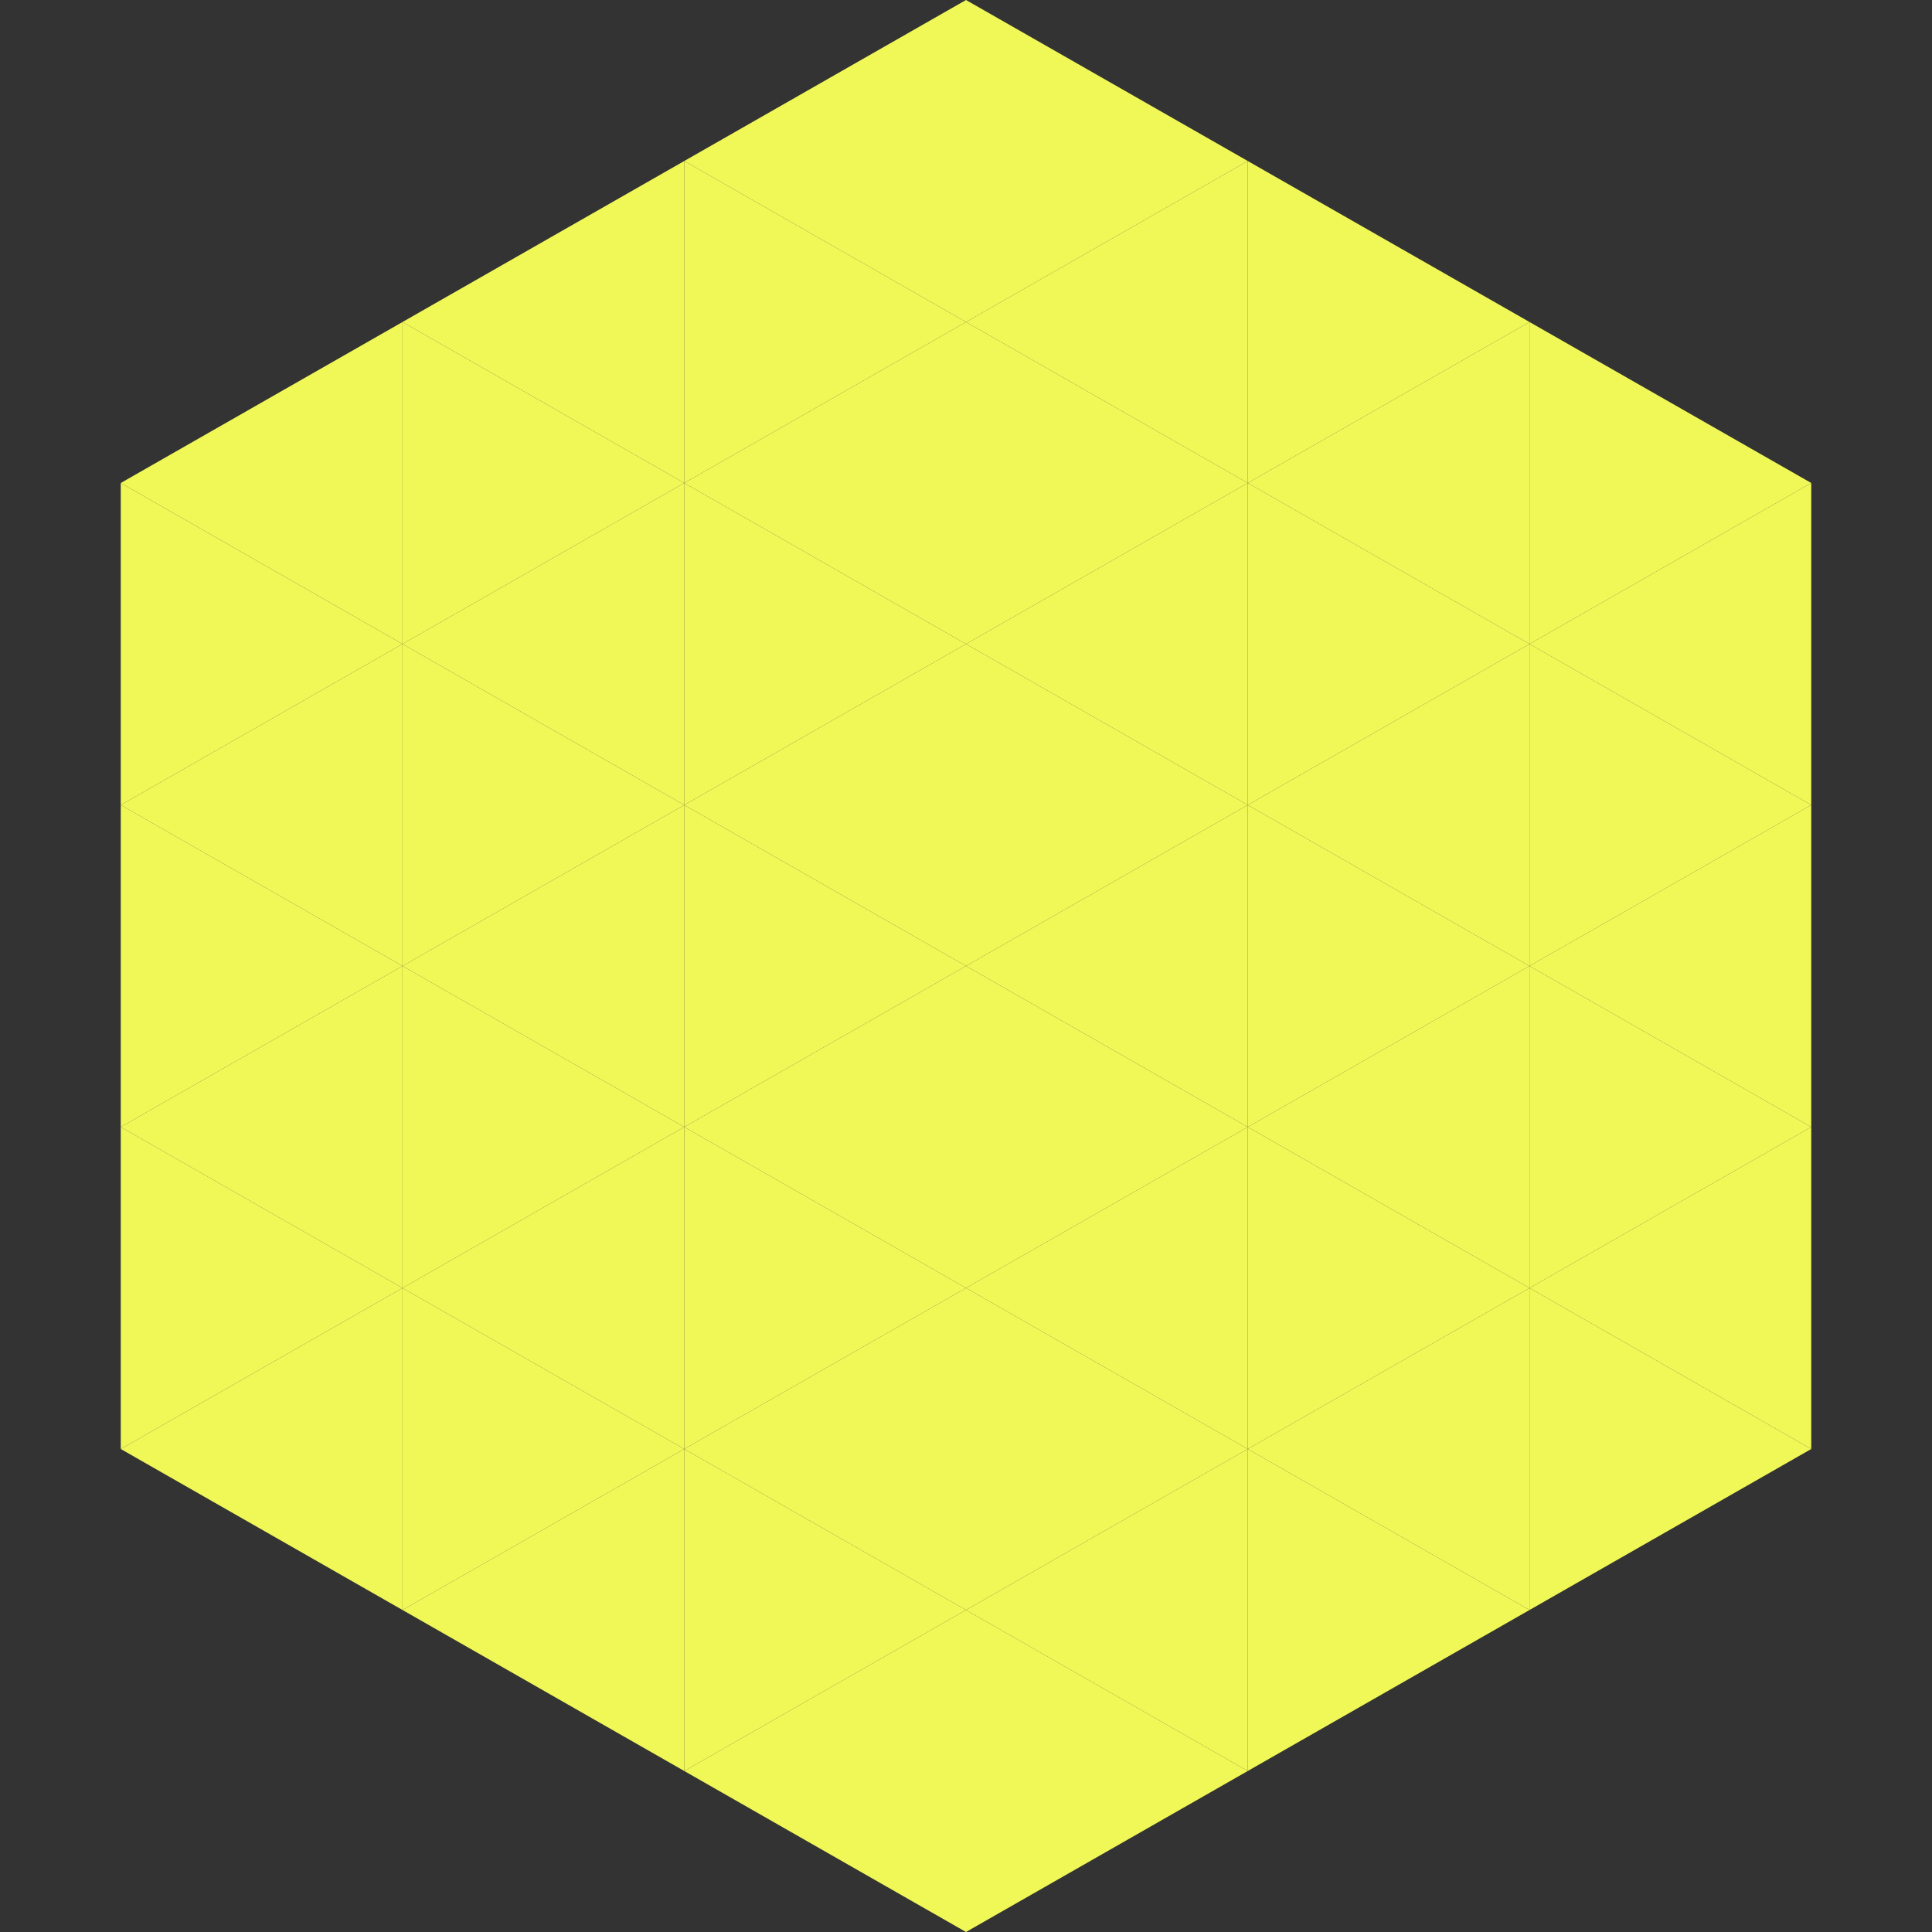
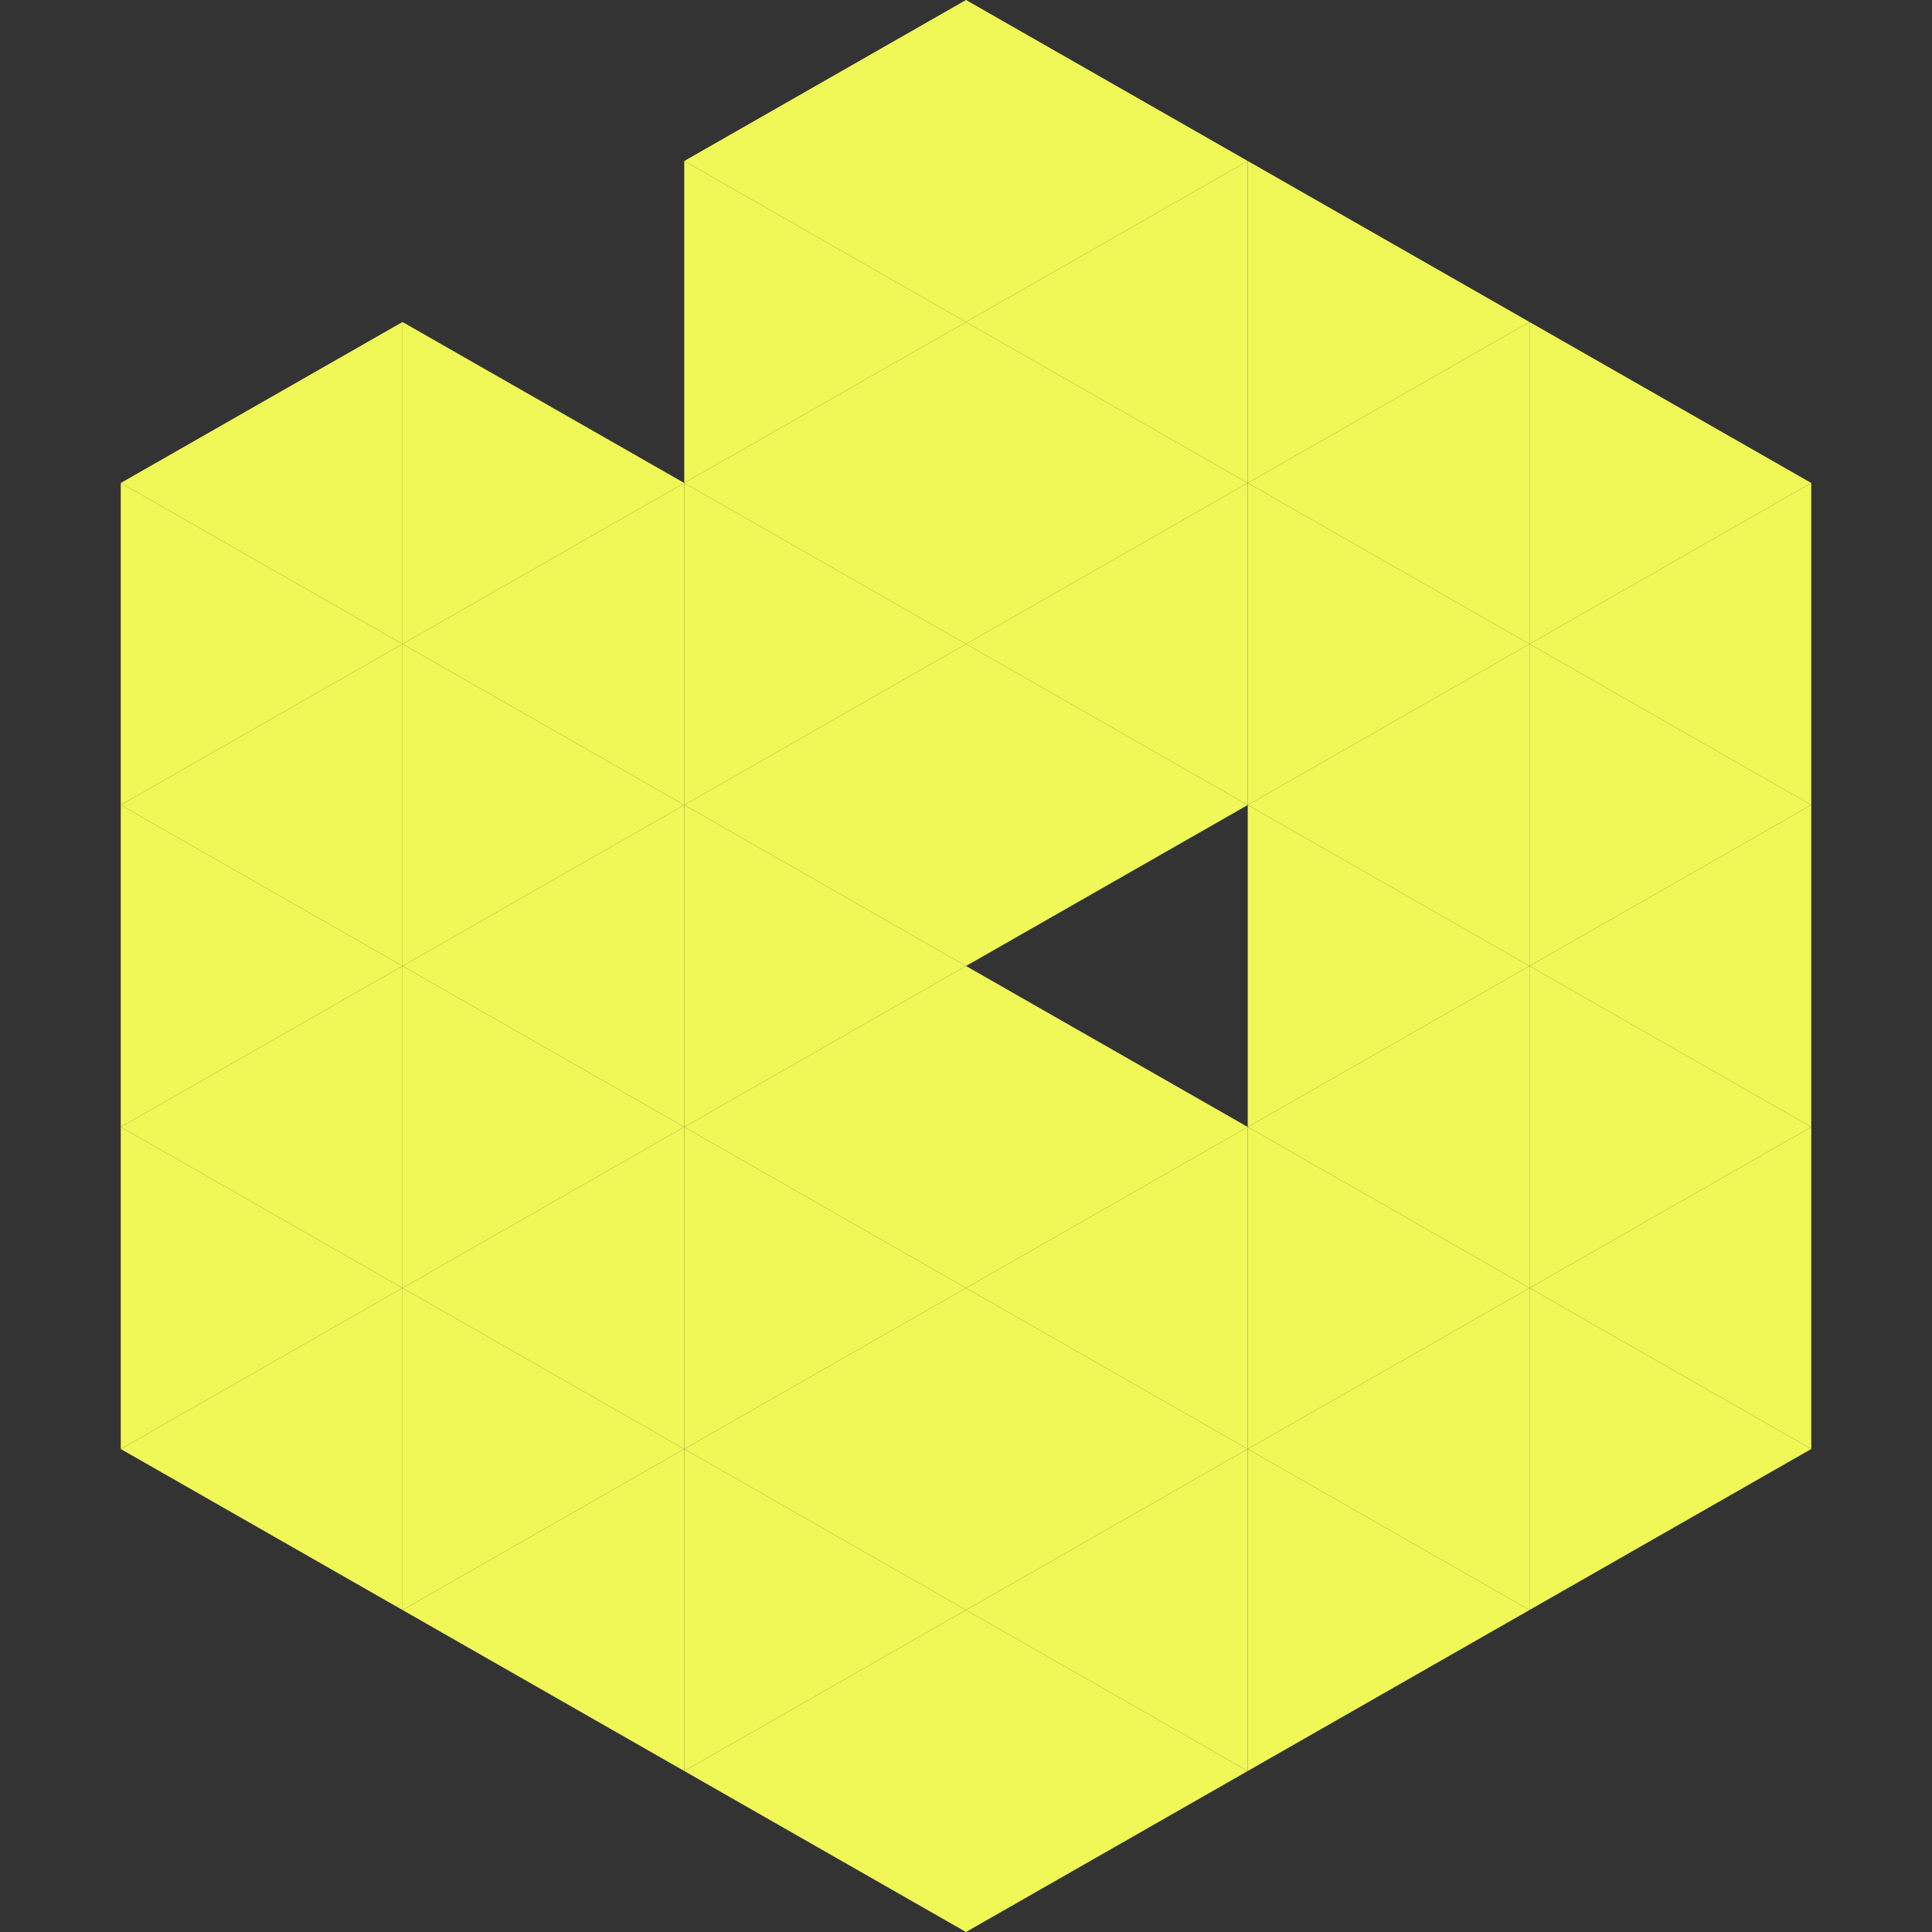
<svg xmlns="http://www.w3.org/2000/svg" width="240" height="240">
  <rect width="100%" height="100%" fill="#333333" stroke="none" />
  <polygon points="50,40 15,60 50,80" style="fill:rgb(240,248,87)" />
  <polygon points="190,40 225,60 190,80" style="fill:rgb(240,248,87)" />
  <polygon points="15,60 50,80 15,100" style="fill:rgb(240,248,87)" />
  <polygon points="225,60 190,80 225,100" style="fill:rgb(240,248,87)" />
  <polygon points="50,80 15,100 50,120" style="fill:rgb(240,248,87)" />
  <polygon points="190,80 225,100 190,120" style="fill:rgb(240,248,87)" />
  <polygon points="15,100 50,120 15,140" style="fill:rgb(240,248,87)" />
  <polygon points="225,100 190,120 225,140" style="fill:rgb(240,248,87)" />
  <polygon points="50,120 15,140 50,160" style="fill:rgb(240,248,87)" />
  <polygon points="190,120 225,140 190,160" style="fill:rgb(240,248,87)" />
  <polygon points="15,140 50,160 15,180" style="fill:rgb(240,248,87)" />
  <polygon points="225,140 190,160 225,180" style="fill:rgb(240,248,87)" />
  <polygon points="50,160 15,180 50,200" style="fill:rgb(240,248,87)" />
  <polygon points="190,160 225,180 190,200" style="fill:rgb(240,248,87)" />
  <polygon points="15,180 50,200 15,220" style="fill:rgb(255,255,255); fill-opacity:0" />
  <polygon points="225,180 190,200 225,220" style="fill:rgb(255,255,255); fill-opacity:0" />
  <polygon points="50,0 85,20 50,40" style="fill:rgb(255,255,255); fill-opacity:0" />
-   <polygon points="190,0 155,20 190,40" style="fill:rgb(255,255,255); fill-opacity:0" />
-   <polygon points="85,20 50,40 85,60" style="fill:rgb(240,248,87)" />
  <polygon points="155,20 190,40 155,60" style="fill:rgb(240,248,87)" />
  <polygon points="50,40 85,60 50,80" style="fill:rgb(240,248,87)" />
  <polygon points="190,40 155,60 190,80" style="fill:rgb(240,248,87)" />
  <polygon points="85,60 50,80 85,100" style="fill:rgb(240,248,87)" />
  <polygon points="155,60 190,80 155,100" style="fill:rgb(240,248,87)" />
  <polygon points="50,80 85,100 50,120" style="fill:rgb(240,248,87)" />
  <polygon points="190,80 155,100 190,120" style="fill:rgb(240,248,87)" />
  <polygon points="85,100 50,120 85,140" style="fill:rgb(240,248,87)" />
  <polygon points="155,100 190,120 155,140" style="fill:rgb(240,248,87)" />
  <polygon points="50,120 85,140 50,160" style="fill:rgb(240,248,87)" />
  <polygon points="190,120 155,140 190,160" style="fill:rgb(240,248,87)" />
  <polygon points="85,140 50,160 85,180" style="fill:rgb(240,248,87)" />
  <polygon points="155,140 190,160 155,180" style="fill:rgb(240,248,87)" />
  <polygon points="50,160 85,180 50,200" style="fill:rgb(240,248,87)" />
  <polygon points="190,160 155,180 190,200" style="fill:rgb(240,248,87)" />
  <polygon points="85,180 50,200 85,220" style="fill:rgb(240,248,87)" />
  <polygon points="155,180 190,200 155,220" style="fill:rgb(240,248,87)" />
  <polygon points="120,0 85,20 120,40" style="fill:rgb(240,248,87)" />
  <polygon points="120,0 155,20 120,40" style="fill:rgb(240,248,87)" />
  <polygon points="85,20 120,40 85,60" style="fill:rgb(240,248,87)" />
  <polygon points="155,20 120,40 155,60" style="fill:rgb(240,248,87)" />
  <polygon points="120,40 85,60 120,80" style="fill:rgb(240,248,87)" />
  <polygon points="120,40 155,60 120,80" style="fill:rgb(240,248,87)" />
  <polygon points="85,60 120,80 85,100" style="fill:rgb(240,248,87)" />
  <polygon points="155,60 120,80 155,100" style="fill:rgb(240,248,87)" />
  <polygon points="120,80 85,100 120,120" style="fill:rgb(240,248,87)" />
  <polygon points="120,80 155,100 120,120" style="fill:rgb(240,248,87)" />
  <polygon points="85,100 120,120 85,140" style="fill:rgb(240,248,87)" />
-   <polygon points="155,100 120,120 155,140" style="fill:rgb(240,248,87)" />
  <polygon points="120,120 85,140 120,160" style="fill:rgb(240,248,87)" />
  <polygon points="120,120 155,140 120,160" style="fill:rgb(240,248,87)" />
  <polygon points="85,140 120,160 85,180" style="fill:rgb(240,248,87)" />
  <polygon points="155,140 120,160 155,180" style="fill:rgb(240,248,87)" />
  <polygon points="120,160 85,180 120,200" style="fill:rgb(240,248,87)" />
  <polygon points="120,160 155,180 120,200" style="fill:rgb(240,248,87)" />
  <polygon points="85,180 120,200 85,220" style="fill:rgb(240,248,87)" />
  <polygon points="155,180 120,200 155,220" style="fill:rgb(240,248,87)" />
  <polygon points="120,200 85,220 120,240" style="fill:rgb(240,248,87)" />
  <polygon points="120,200 155,220 120,240" style="fill:rgb(240,248,87)" />
  <polygon points="85,220 120,240 85,260" style="fill:rgb(255,255,255); fill-opacity:0" />
  <polygon points="155,220 120,240 155,260" style="fill:rgb(255,255,255); fill-opacity:0" />
</svg>